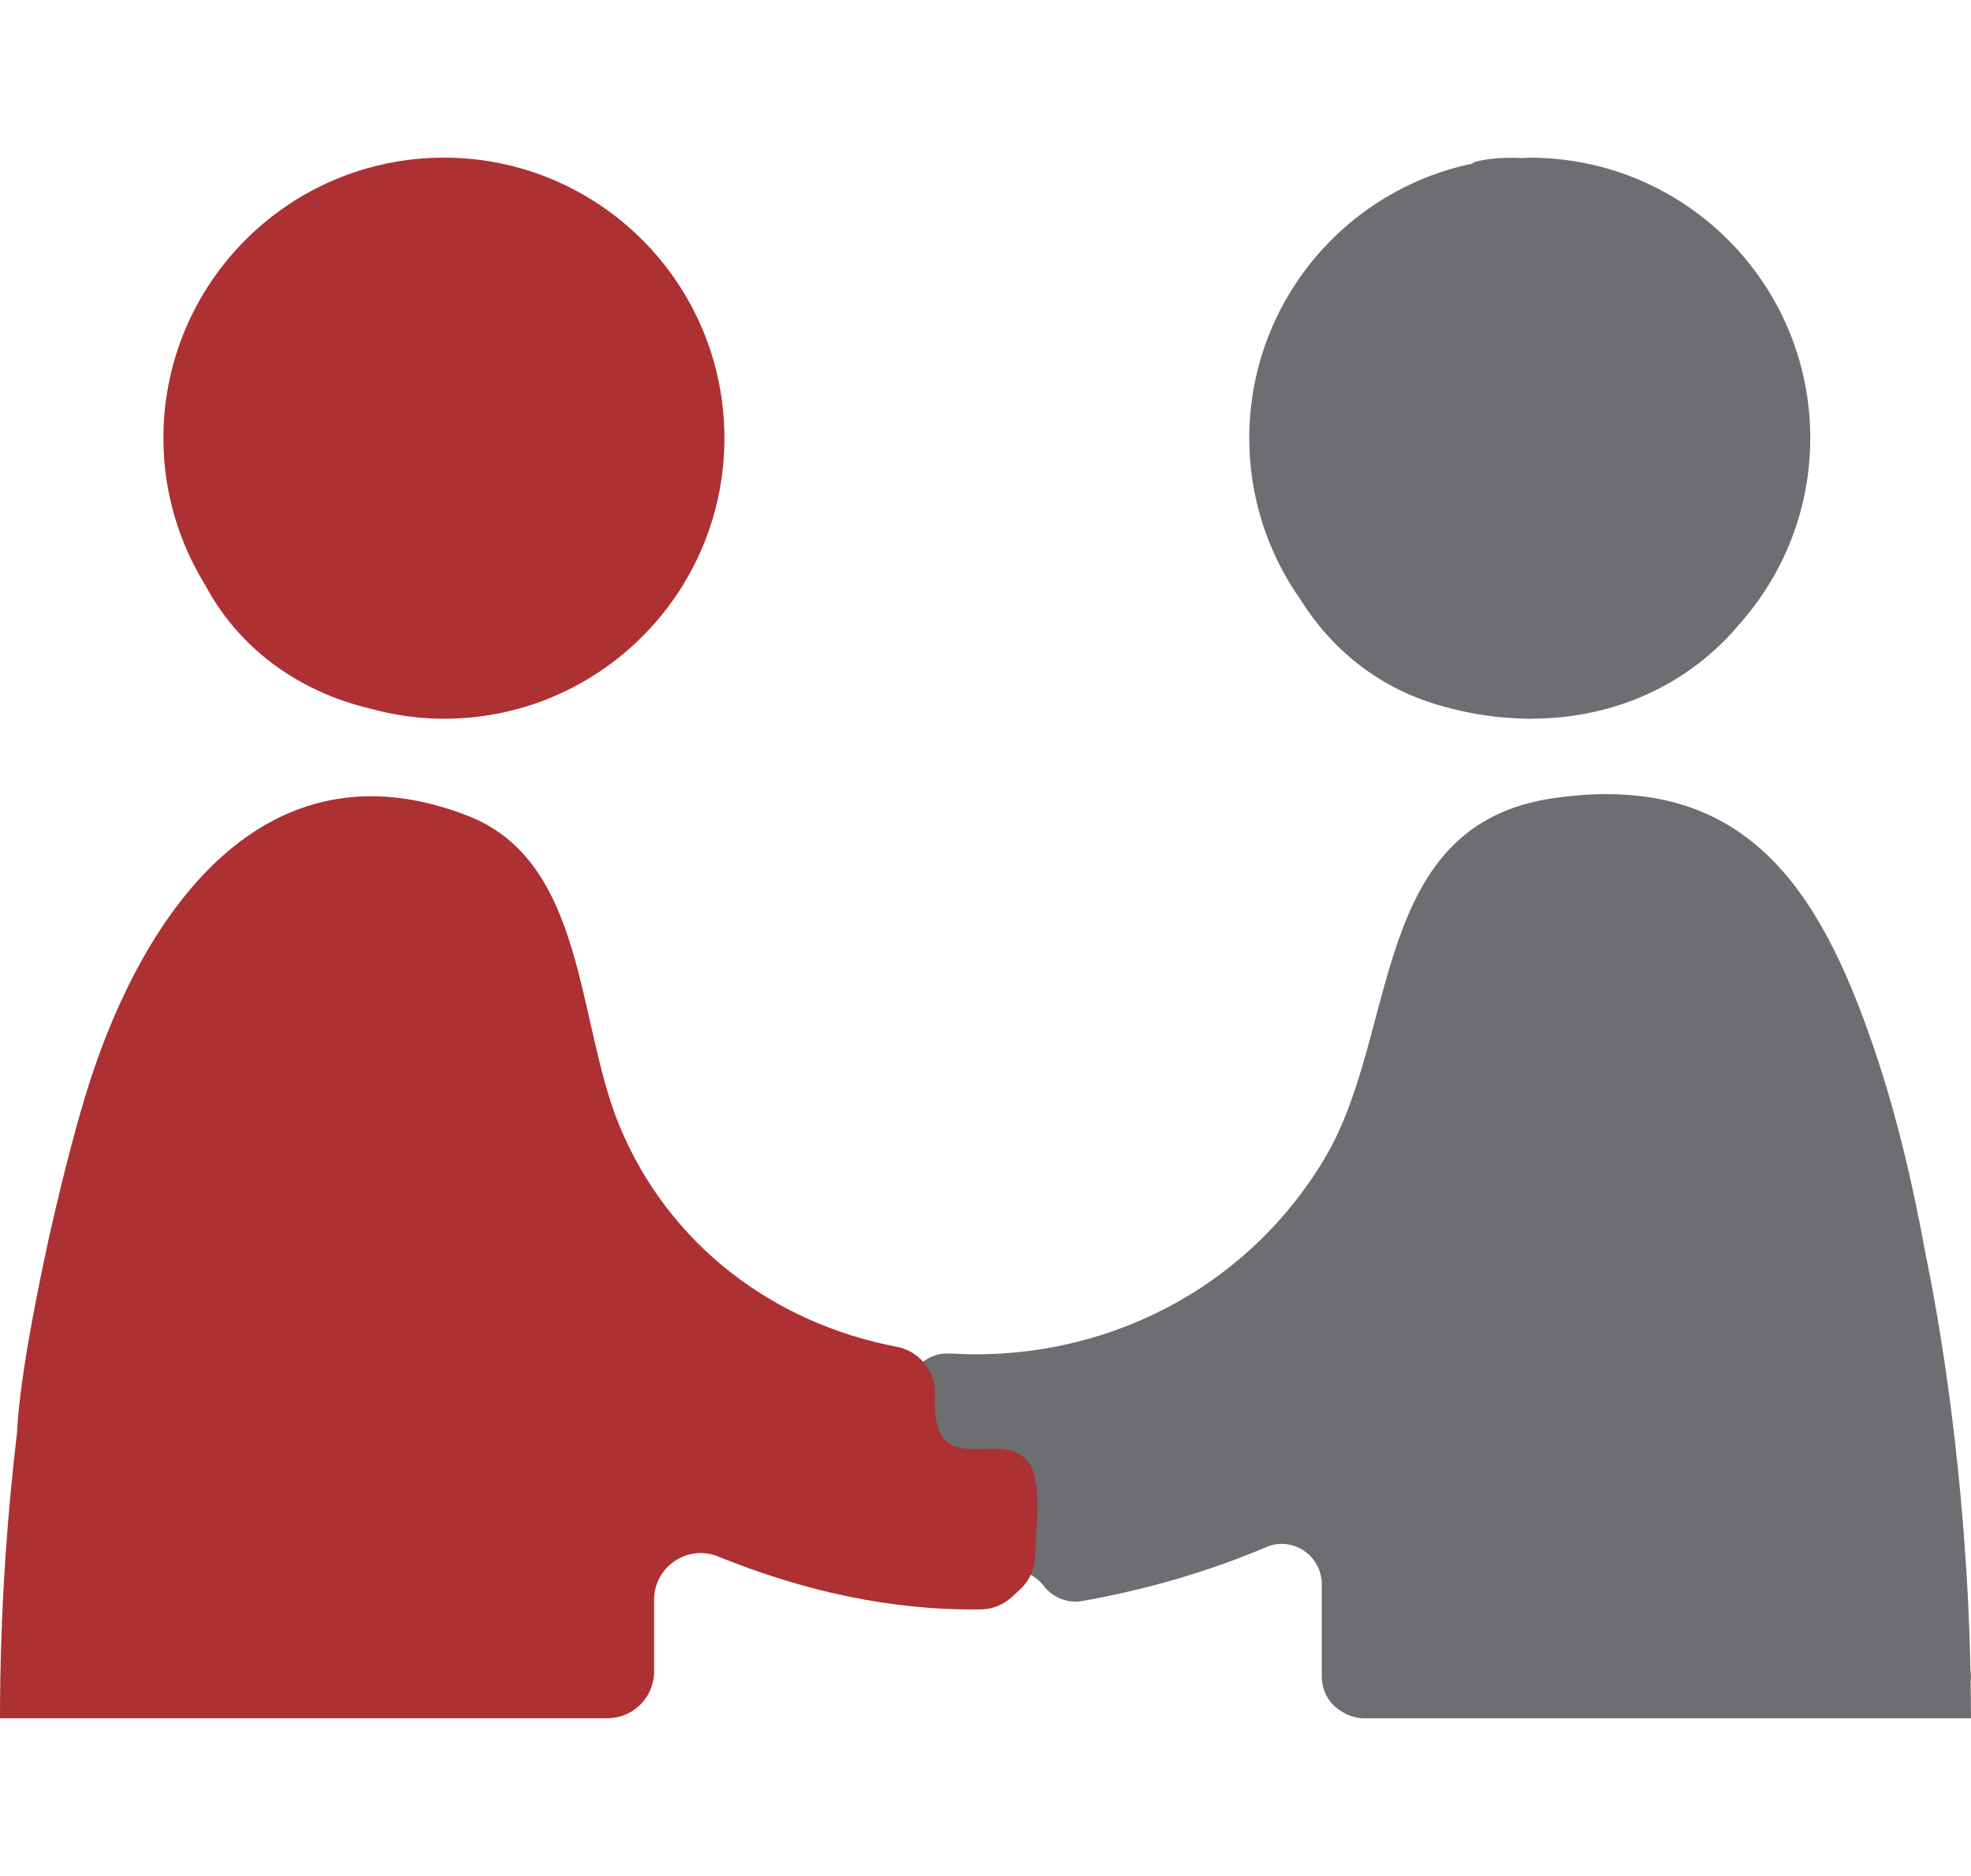
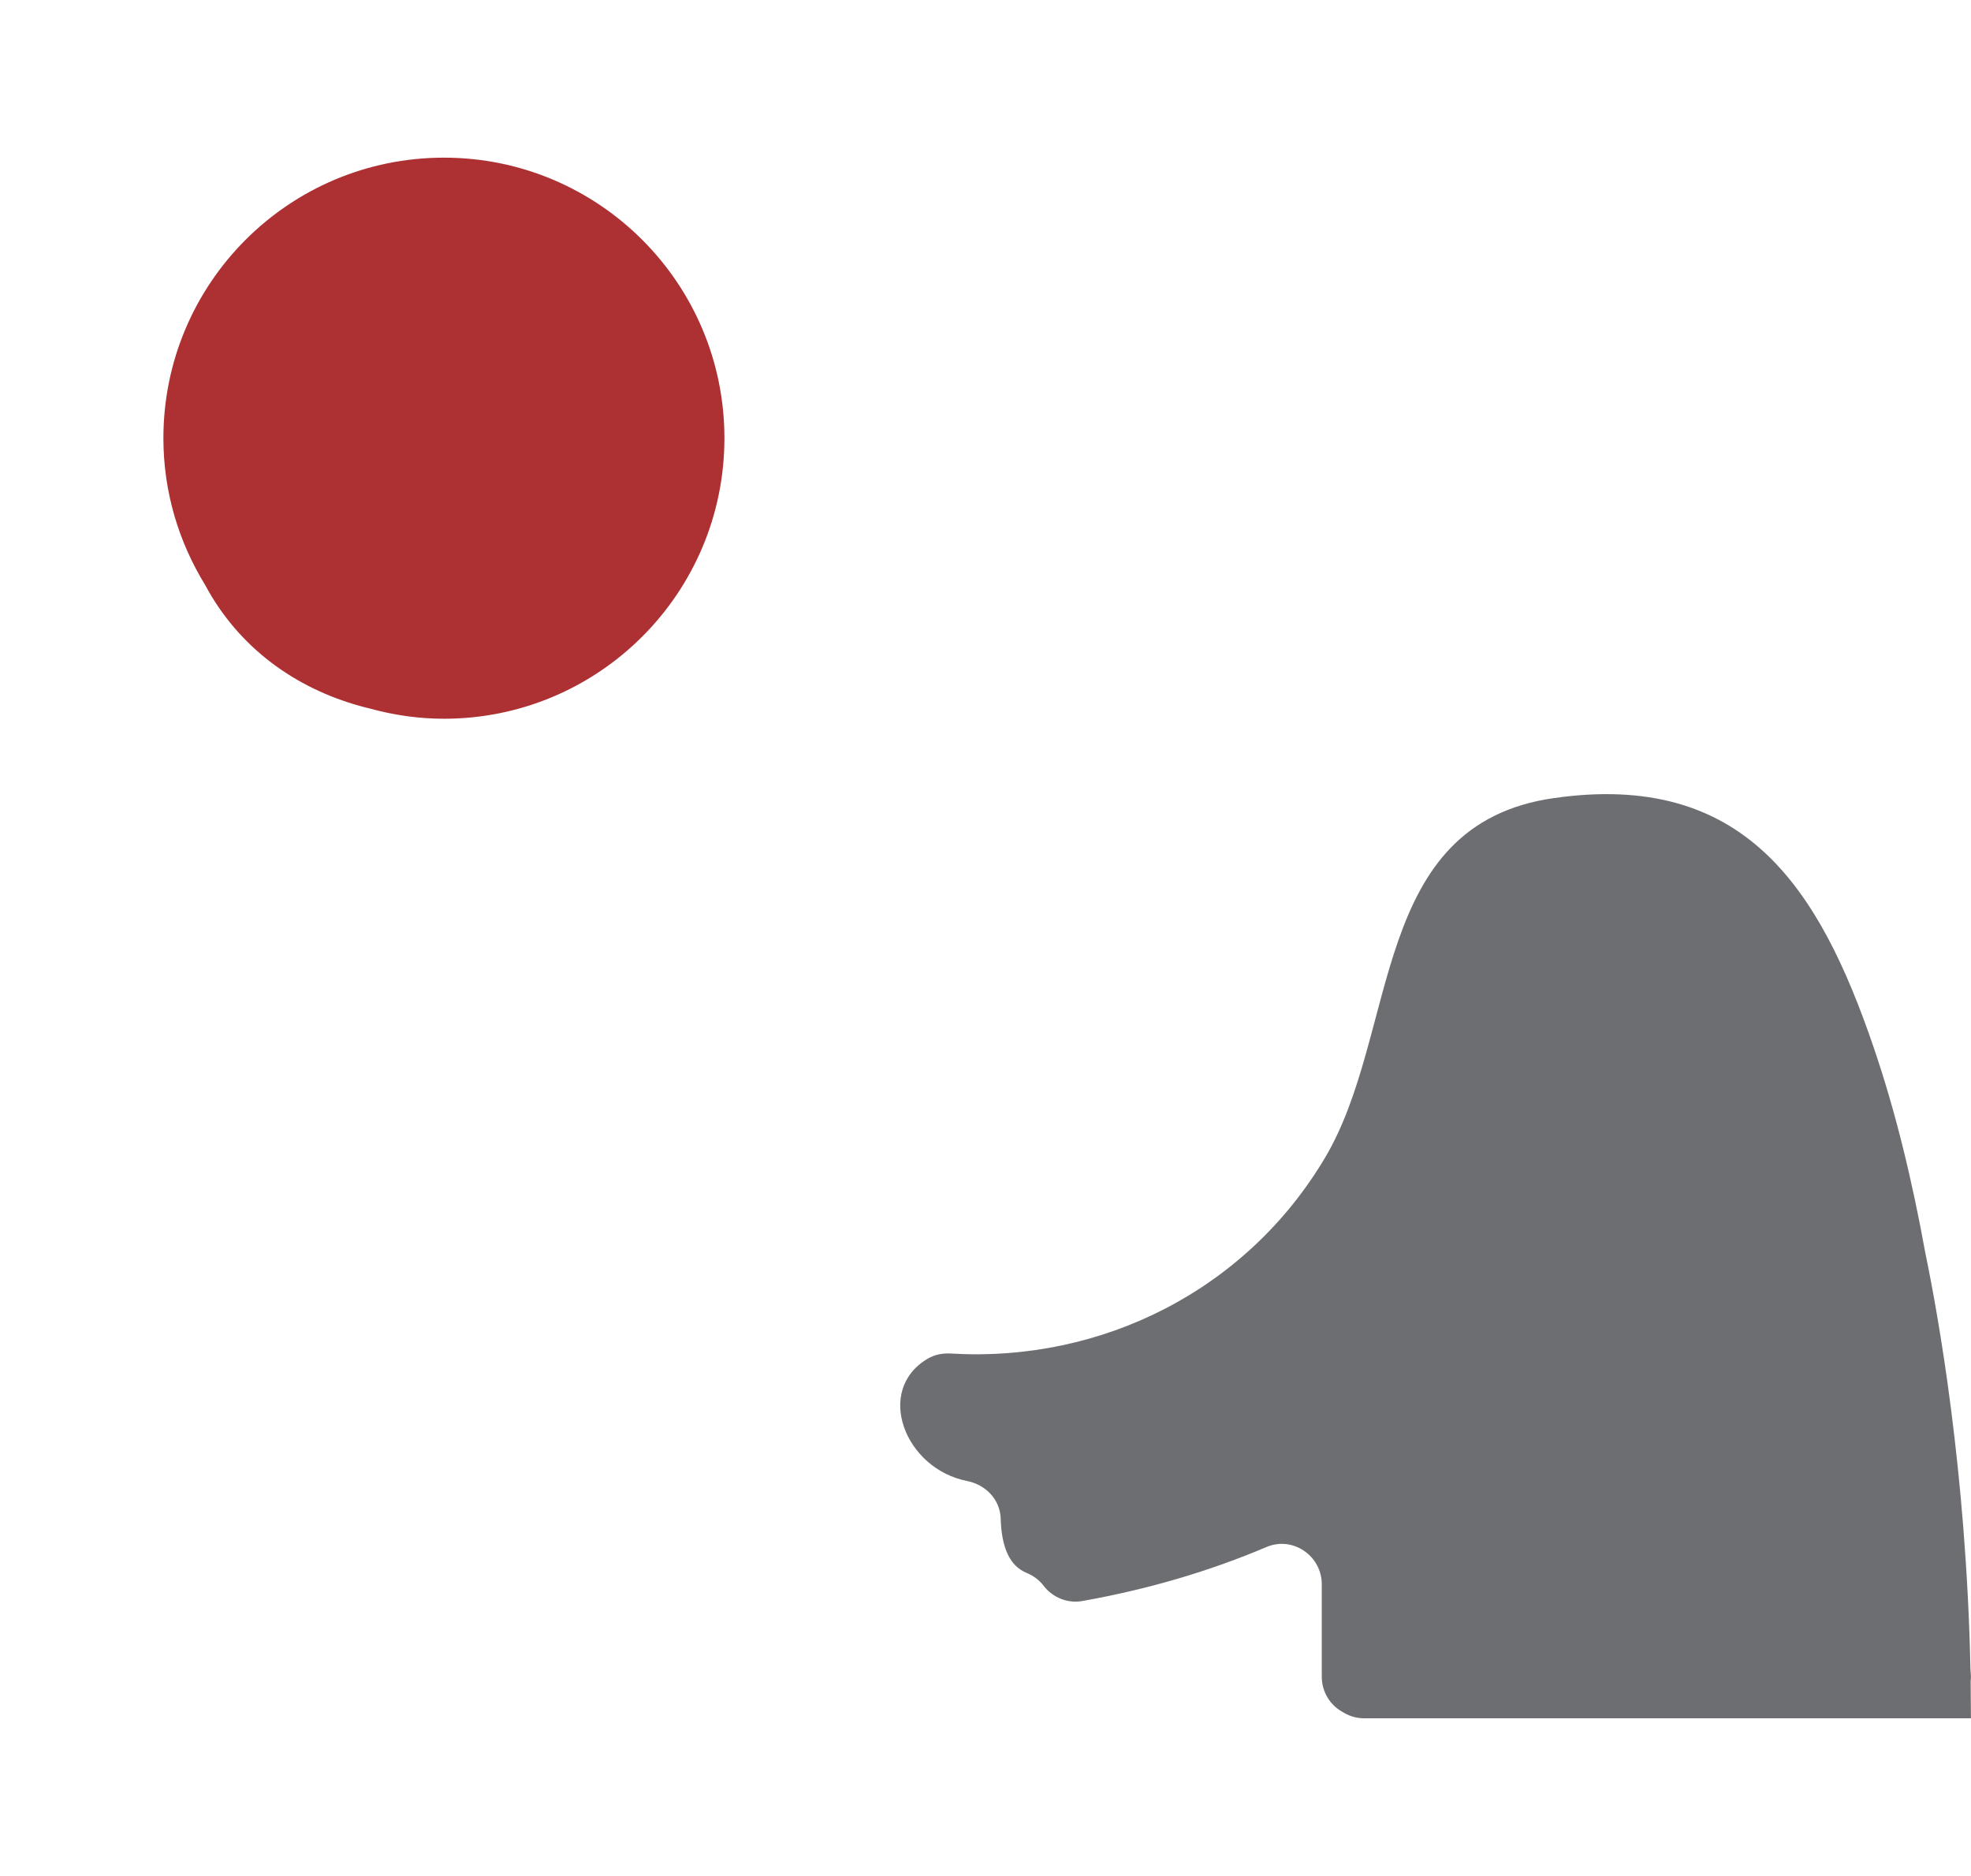
<svg xmlns="http://www.w3.org/2000/svg" id="Layer_1" version="1.1" viewBox="0 0 351.5 334.49">
  <defs>
    <style>
      .st0 {
        fill: #6d6e71;
      }

      .st1 {
        fill: #ad3033;
      }
    </style>
  </defs>
-   <path class="st0" d="M322.84,78.14c0-27.63-22.4-50.02-50.02-50.02-.49,0-.97.06-1.47.07-2.83-.16-5.56,0-8.1.61-.28.07-.53.21-.75.39-22.68,4.75-39.71,24.86-39.71,48.95,0,10.71,3.4,20.62,9.13,28.76,5.41,8.67,13.64,15.56,24.44,18.76,3.71,1.1,7.35,1.81,10.9,2.19.39.04.78.07,1.17.1,1.27.11,2.53.17,3.78.19.2,0,.4.03.6.03s.39-.03.58-.03c15.09-.08,28.15-6.48,36.8-16.84,7.84-8.83,12.64-20.42,12.64-33.15Z" />
-   <path class="st0" d="M351.44,299.81c.03-.36.07-.72.04-1.1-.03-.39-.05-.78-.08-1.17-.75-35.35-5.77-63.16-8.03-74.07-2.31-12.74-5.27-25.14-9.22-36.7-9.75-28.6-23.15-49.32-57.05-44.47-32.87,4.7-27.5,41.69-40.77,64.07-13.97,23.57-39.72,36.59-66.82,34.96-1.41-.08-2.83.2-4.05.91-9.55,5.61-4.11,19.64,7,21.82,3.34.65,5.91,3.33,6,6.73.15,5.22,1.67,8.43,4.57,9.63,1.2.5,2.28,1.26,3.07,2.3,1.62,2.12,4.29,3.21,6.91,2.74,11.65-2.07,22.6-5.28,32.85-9.63,4.68-1.99,9.86,1.56,9.86,6.65v16.49c0,2.58,1.39,4.96,3.63,6.23l.4.23c1.08.62,2.3.94,3.55.94h108.19c0-2.22-.02-4.4-.06-6.56Z" />
+   <path class="st0" d="M351.44,299.81c.03-.36.07-.72.04-1.1-.03-.39-.05-.78-.08-1.17-.75-35.35-5.77-63.16-8.03-74.07-2.31-12.74-5.27-25.14-9.22-36.7-9.75-28.6-23.15-49.32-57.05-44.47-32.87,4.7-27.5,41.69-40.77,64.07-13.97,23.57-39.72,36.59-66.82,34.96-1.41-.08-2.83.2-4.05.91-9.55,5.61-4.11,19.64,7,21.82,3.34.65,5.91,3.33,6,6.73.15,5.22,1.67,8.43,4.57,9.63,1.2.5,2.28,1.26,3.07,2.3,1.62,2.12,4.29,3.21,6.91,2.74,11.65-2.07,22.6-5.28,32.85-9.63,4.68-1.99,9.86,1.56,9.86,6.65v16.49c0,2.58,1.39,4.96,3.63,6.23l.4.23c1.08.62,2.3.94,3.55.94h108.19Z" />
  <path class="st1" d="M79.16,28.11c-27.63,0-50.02,22.4-50.02,50.02,0,9.61,2.76,18.55,7.45,26.18,6.04,11.28,16.2,18.41,27.6,21.56.38.12.78.2,1.17.31.19.05.37.1.56.14,4.23,1.16,8.65,1.83,13.25,1.83,27.63,0,50.02-22.4,50.02-50.02s-22.4-50.02-50.02-50.02Z" />
-   <path class="st1" d="M183.47,260.84c-4.77-6.77-17.5,4.19-16.74-12.15.19-4.1-2.73-7.78-6.76-8.55-22.11-4.21-40.77-18.27-49.53-39.49-7.63-18.5-5.92-46.98-27-55.19-36.33-14.14-57.74,17.28-67.47,47.54-2.09,6.51-4.53,15.8-6.73,25.45h0s-.46,1.89-1.18,5.38c-2.3,10.73-4.18,21.38-4.83,28.7-.08.95-.12,1.92-.19,2.88-1.68,14.16-3.04,31.6-3.04,50.95h108.32c1.73,0,3.41-.54,4.82-1.54,2.2-1.56,3.51-4.09,3.51-6.79v-12.8c.01-5.89,5.96-9.92,11.42-7.71,14.94,6.06,30.65,9.68,46.95,9.43,2.02-.03,3.95-.85,5.43-2.21l1.45-1.33c1.67-1.53,2.64-3.66,2.7-5.93.15-5.63,1.28-13.23-1.13-16.66Z" />
</svg>